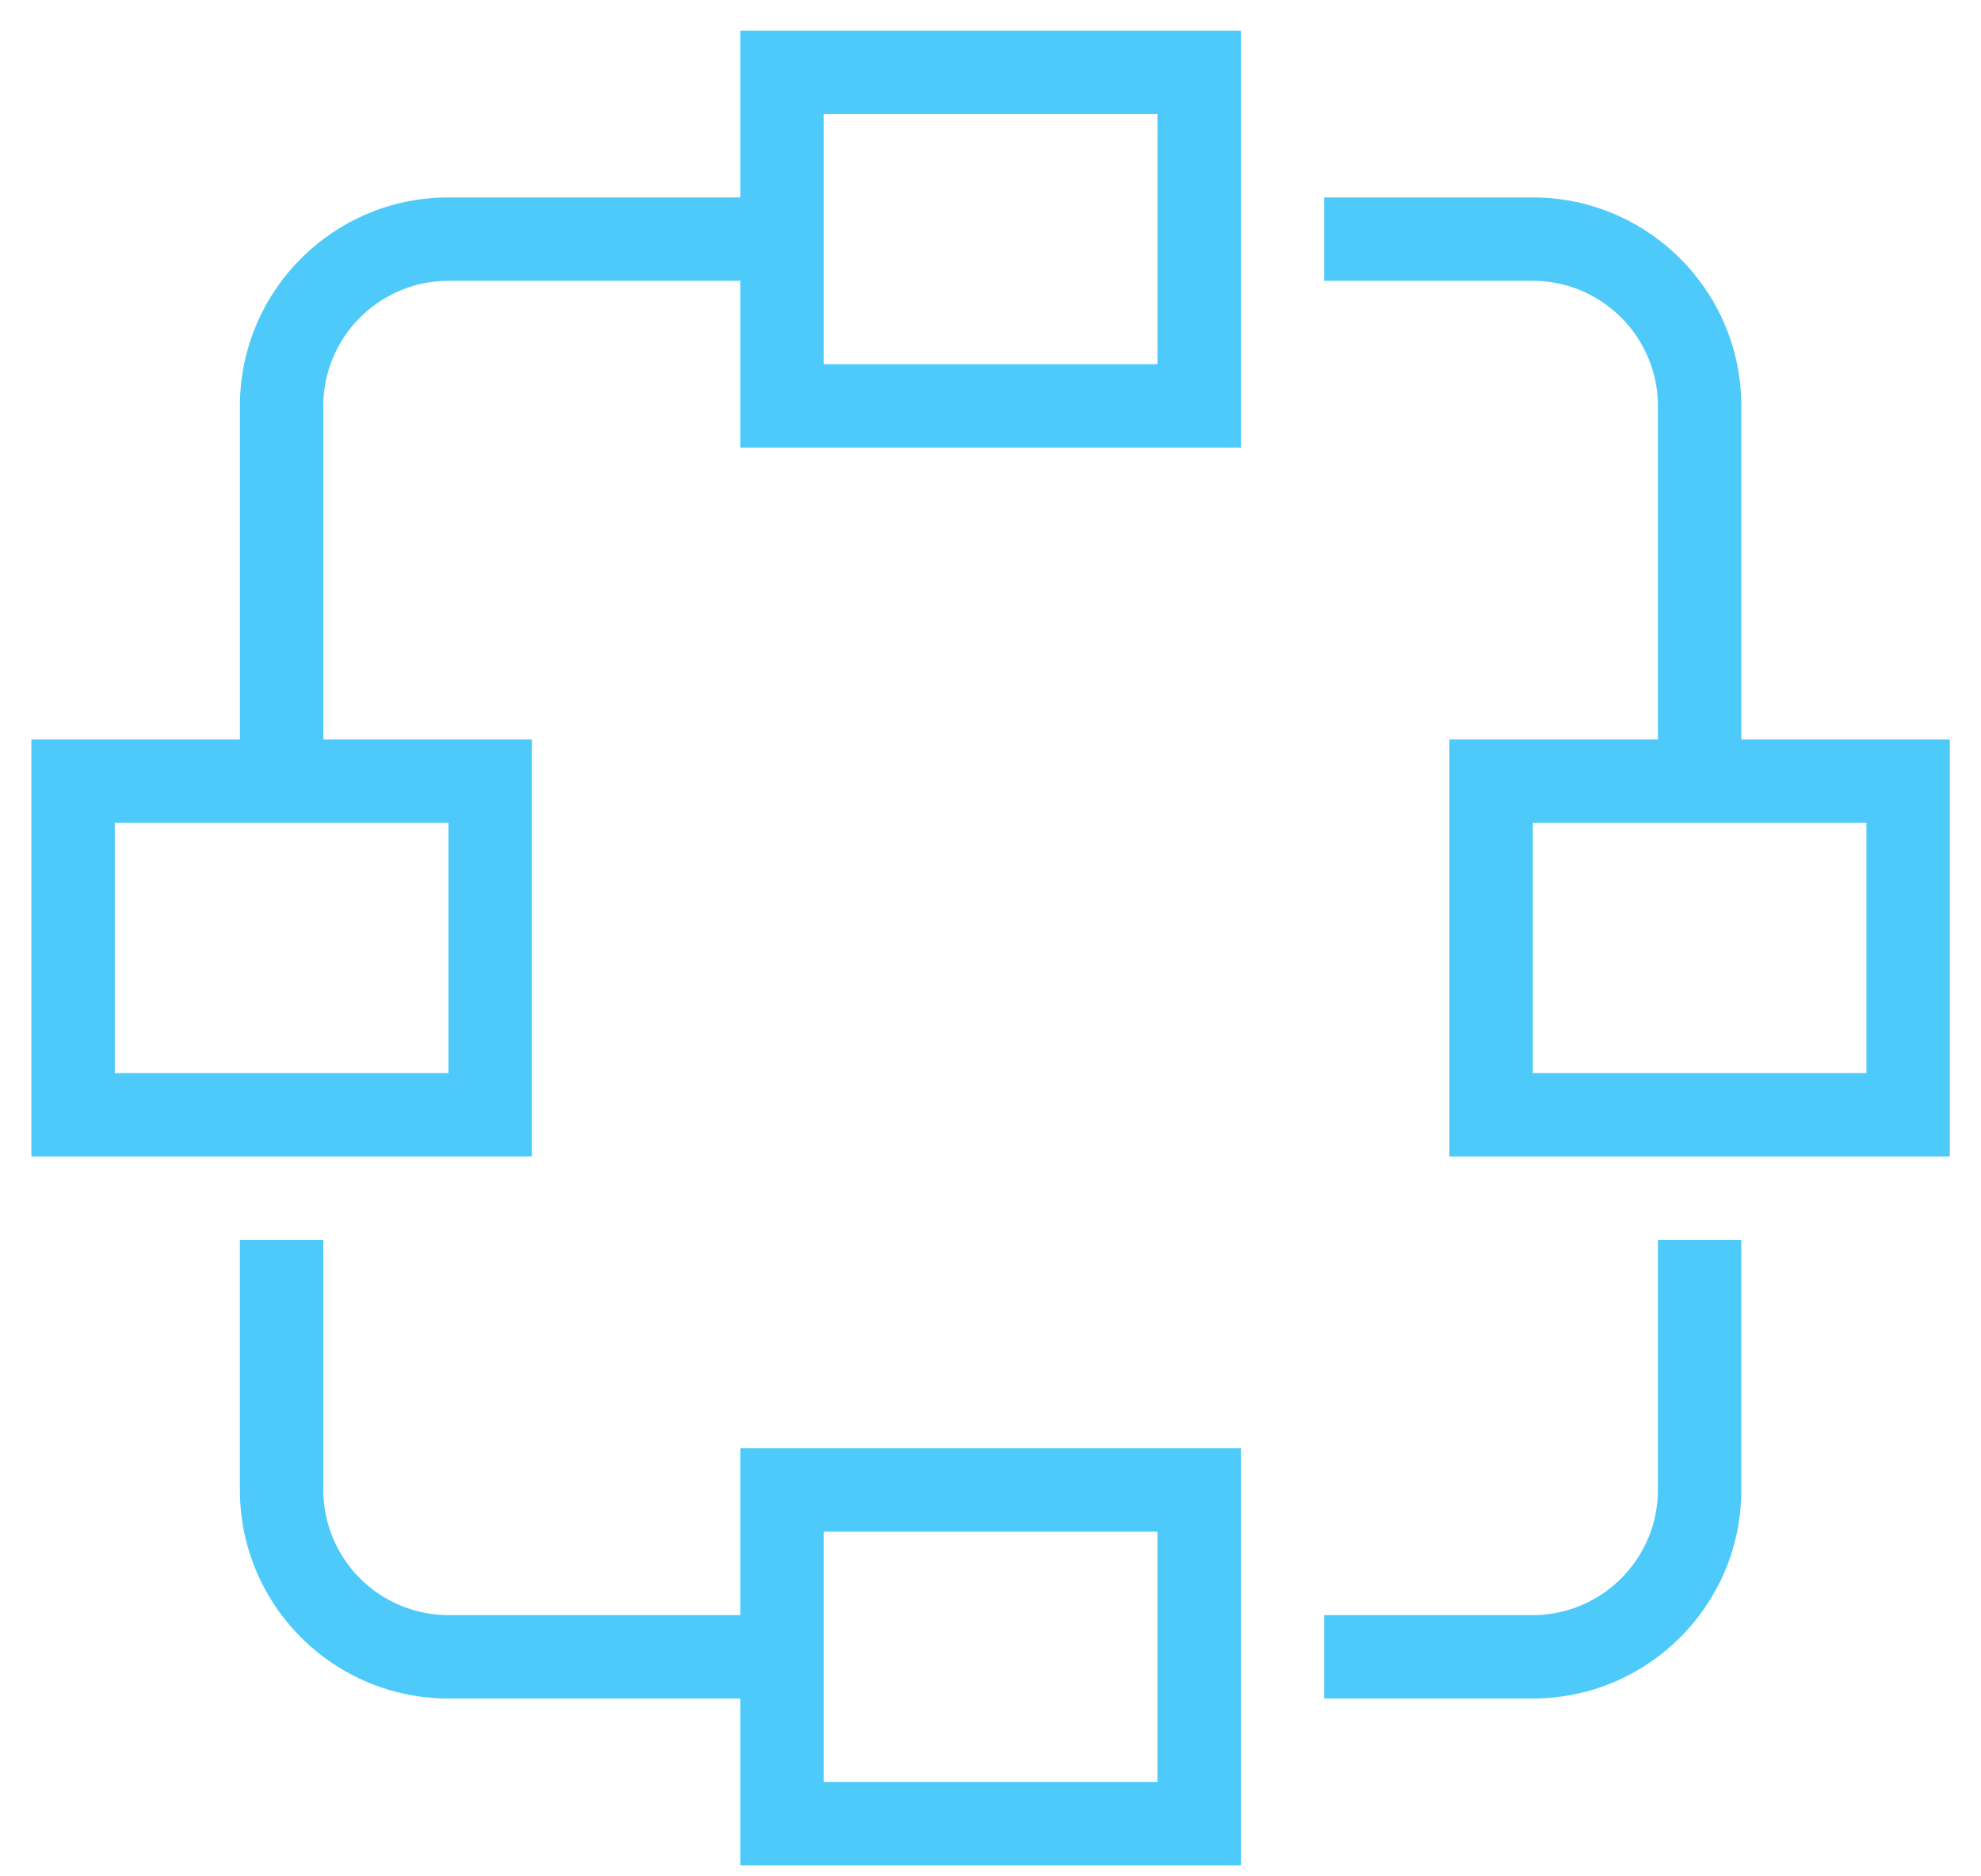
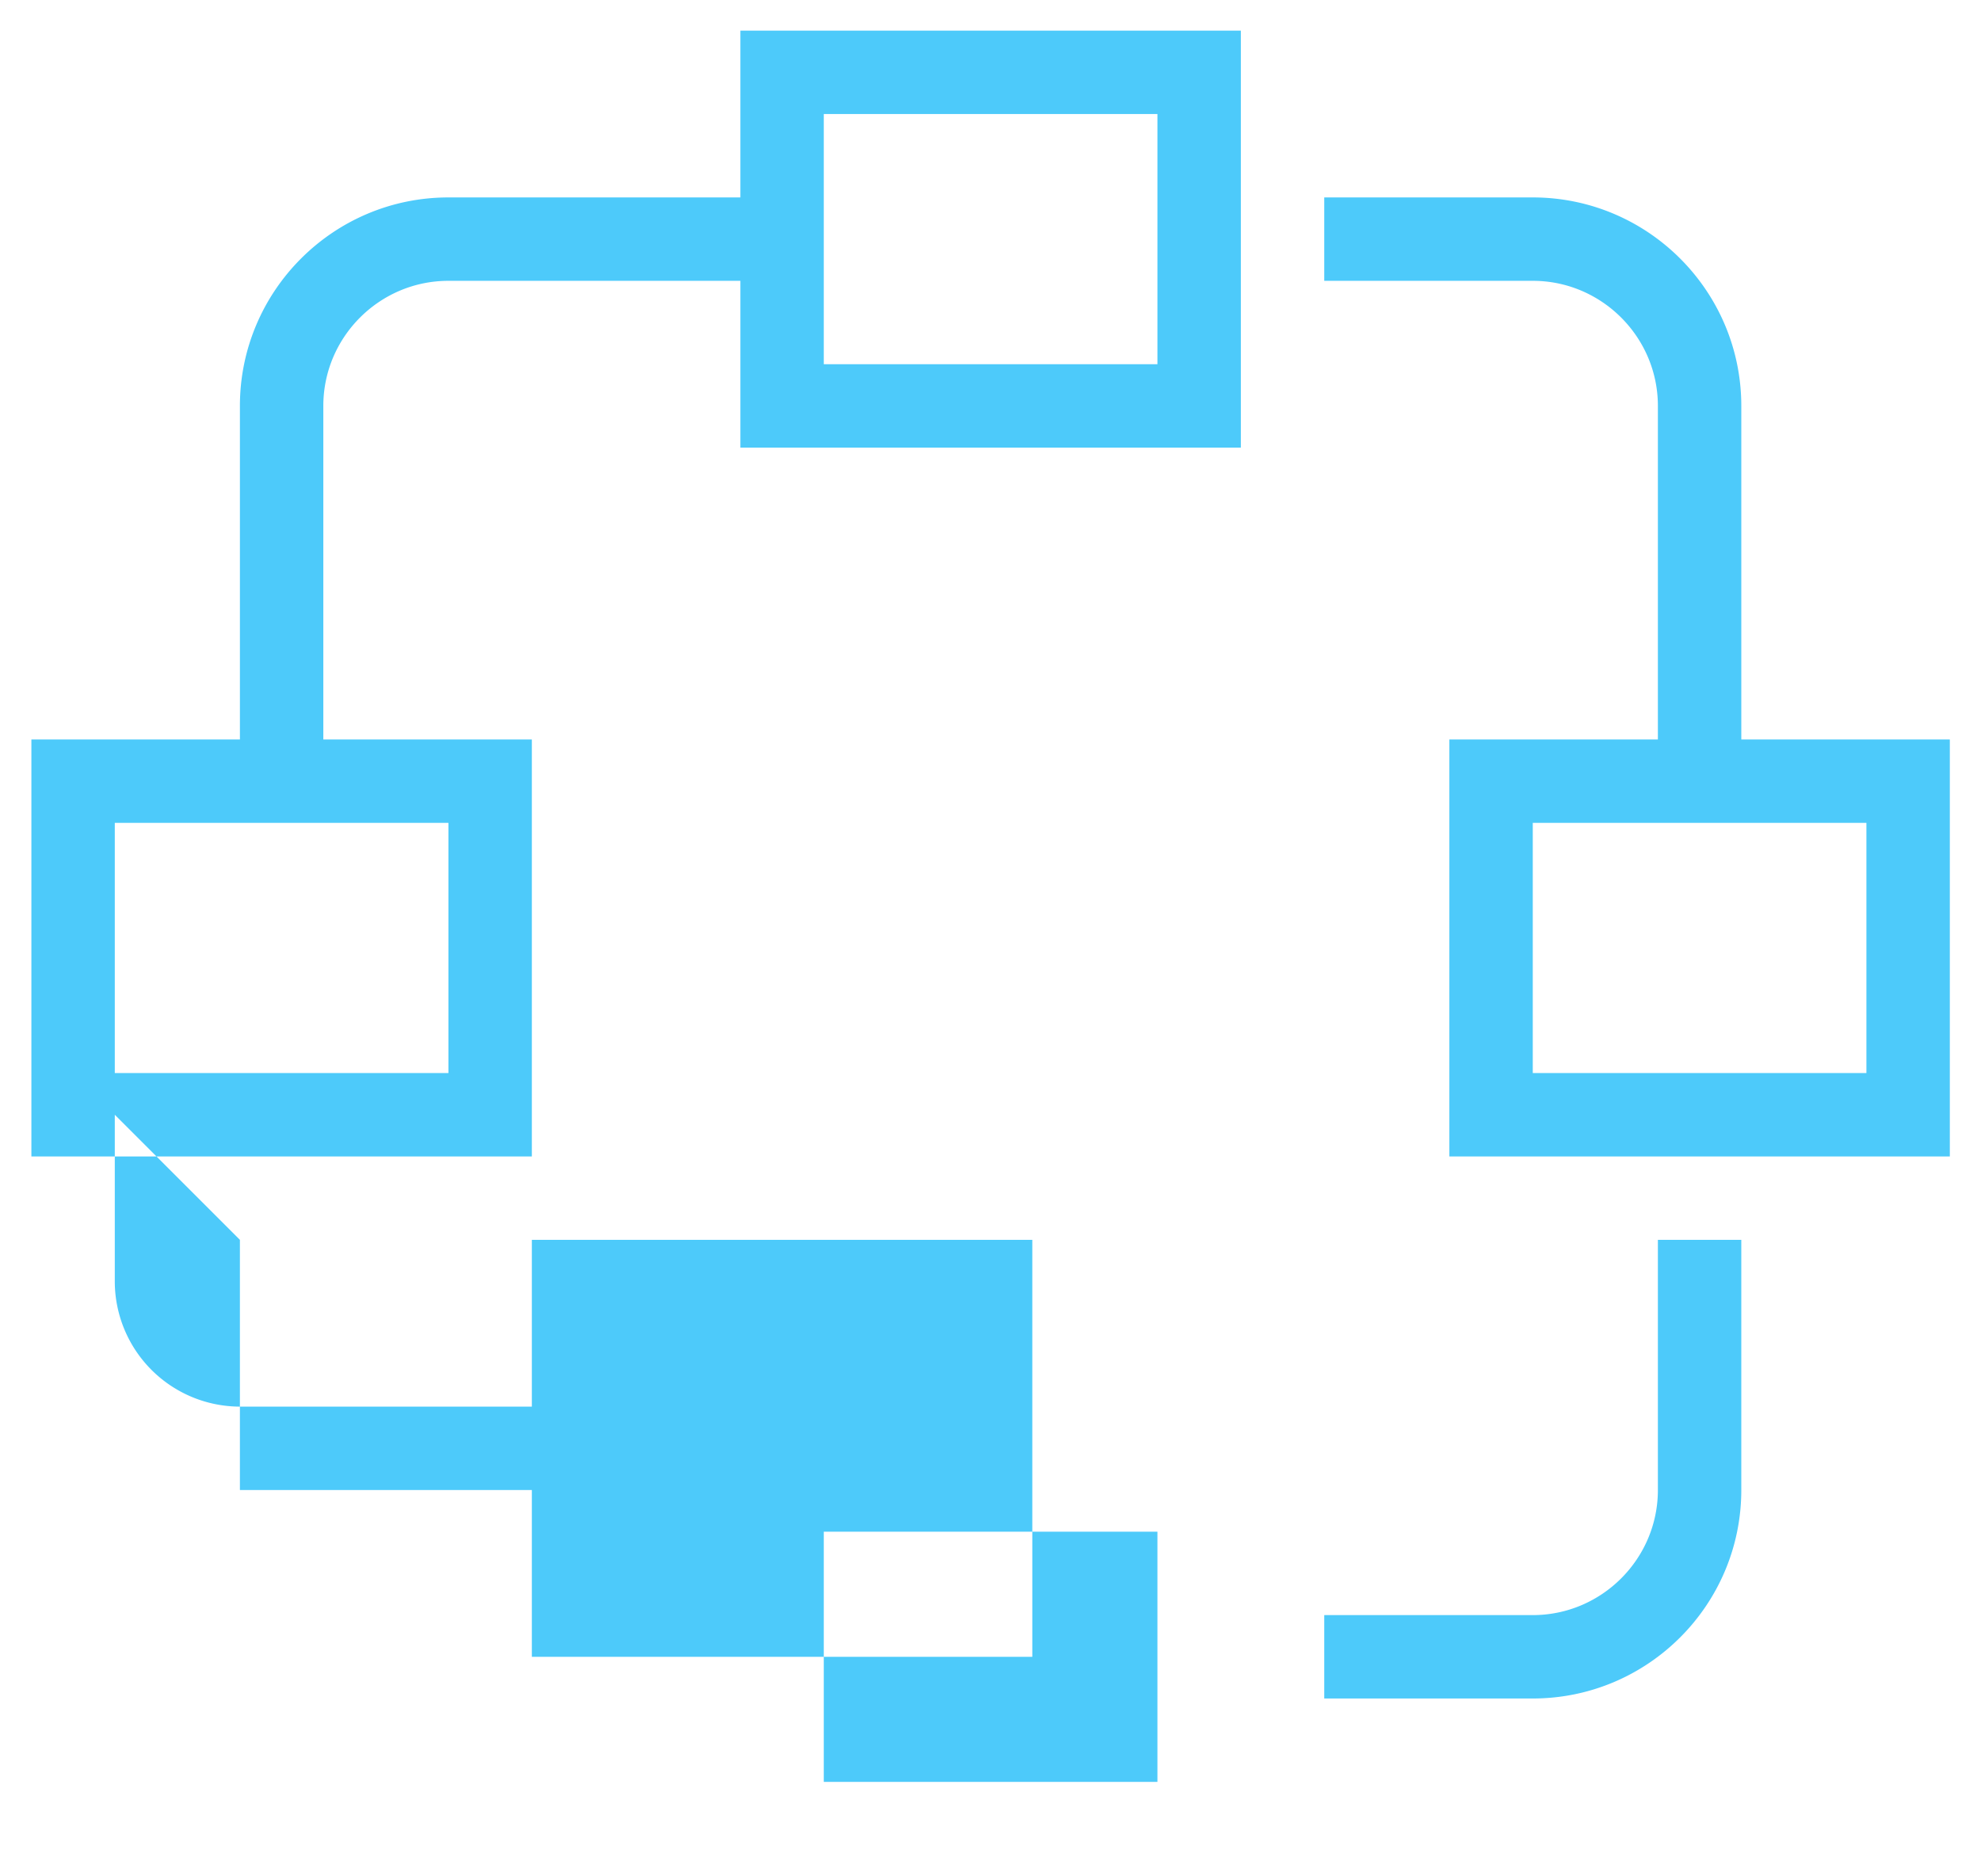
<svg xmlns="http://www.w3.org/2000/svg" width="38" height="36" fill="none">
-   <path fill="#4DCAFA" d="M14.202.588v3.2h-5.6c-2.207 0-4 1.794-4 4v6.4h-4v8h9.6v-8h-4v-6.4c0-1.322 1.078-2.4 2.4-2.4h5.6v3.2h9.6v-8h-9.6Zm1.6 1.6h6.4v4.8h-6.4v-4.8Zm9.6 1.6v1.6h4c1.321 0 2.4 1.079 2.4 2.4v6.4h-4v8h9.6v-8h-4v-6.4c0-2.206-1.794-4-4-4h-4Zm-23.2 12h6.4v4.8h-6.4v-4.8Zm27.2 0h6.4v4.8h-6.4v-4.8Zm-24.8 8v4.8c0 2.207 1.793 4 4 4h5.6v3.2h9.6v-8h-9.6v3.2h-5.6a2.405 2.405 0 0 1-2.4-2.4v-4.8h-1.6Zm27.2 0v4.8c0 1.322-1.079 2.4-2.4 2.4h-4v1.6h4c2.206 0 4-1.793 4-4v-4.8h-1.6Zm-16 5.6h6.4v4.8h-6.4v-4.8Z" />
+   <path fill="#4DCAFA" d="M14.202.588v3.2h-5.6c-2.207 0-4 1.794-4 4v6.4h-4v8h9.6v-8h-4v-6.4c0-1.322 1.078-2.4 2.4-2.4h5.6v3.2h9.6v-8h-9.6Zm1.6 1.6h6.4v4.8h-6.4v-4.8Zm9.6 1.6v1.6h4c1.321 0 2.4 1.079 2.4 2.4v6.4h-4v8h9.6v-8h-4v-6.4c0-2.206-1.794-4-4-4h-4Zm-23.2 12h6.4v4.8h-6.4v-4.8Zm27.2 0h6.4v4.8h-6.4v-4.8Zm-24.8 8v4.8h5.6v3.2h9.6v-8h-9.6v3.2h-5.6a2.405 2.405 0 0 1-2.4-2.4v-4.8h-1.6Zm27.2 0v4.8c0 1.322-1.079 2.4-2.4 2.4h-4v1.6h4c2.206 0 4-1.793 4-4v-4.8h-1.6Zm-16 5.6h6.4v4.8h-6.4v-4.8Z" />
</svg>